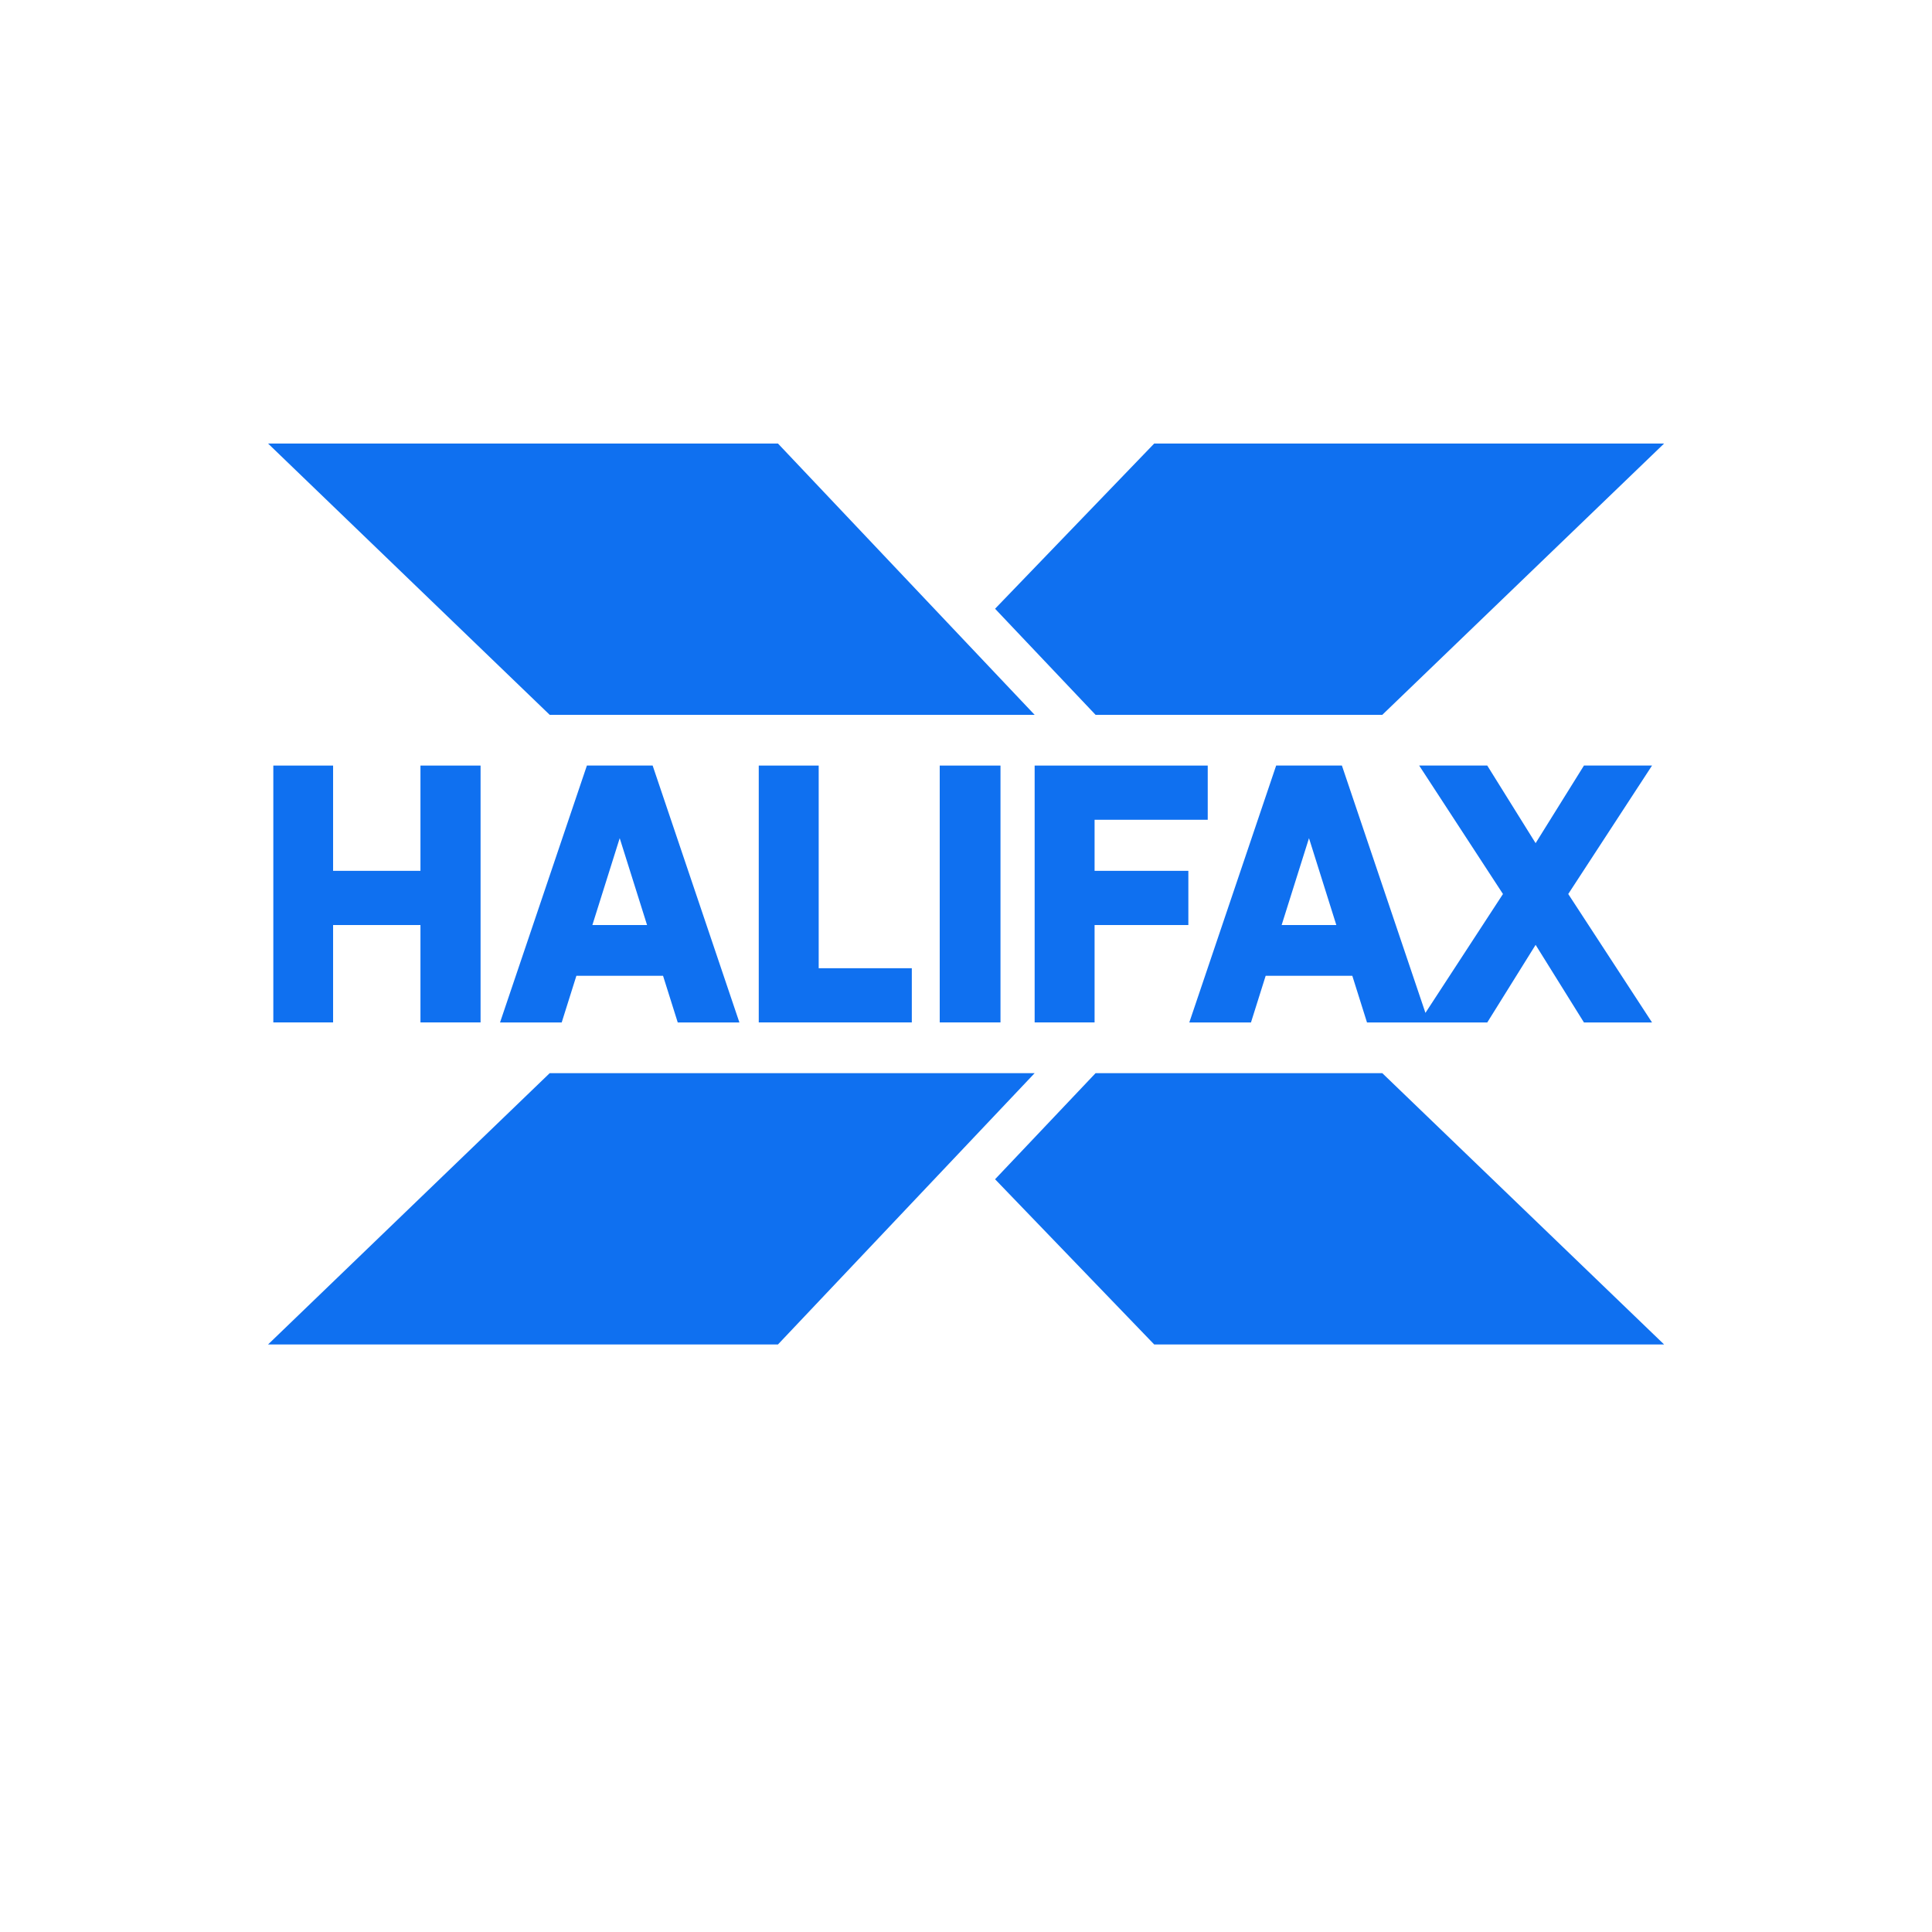
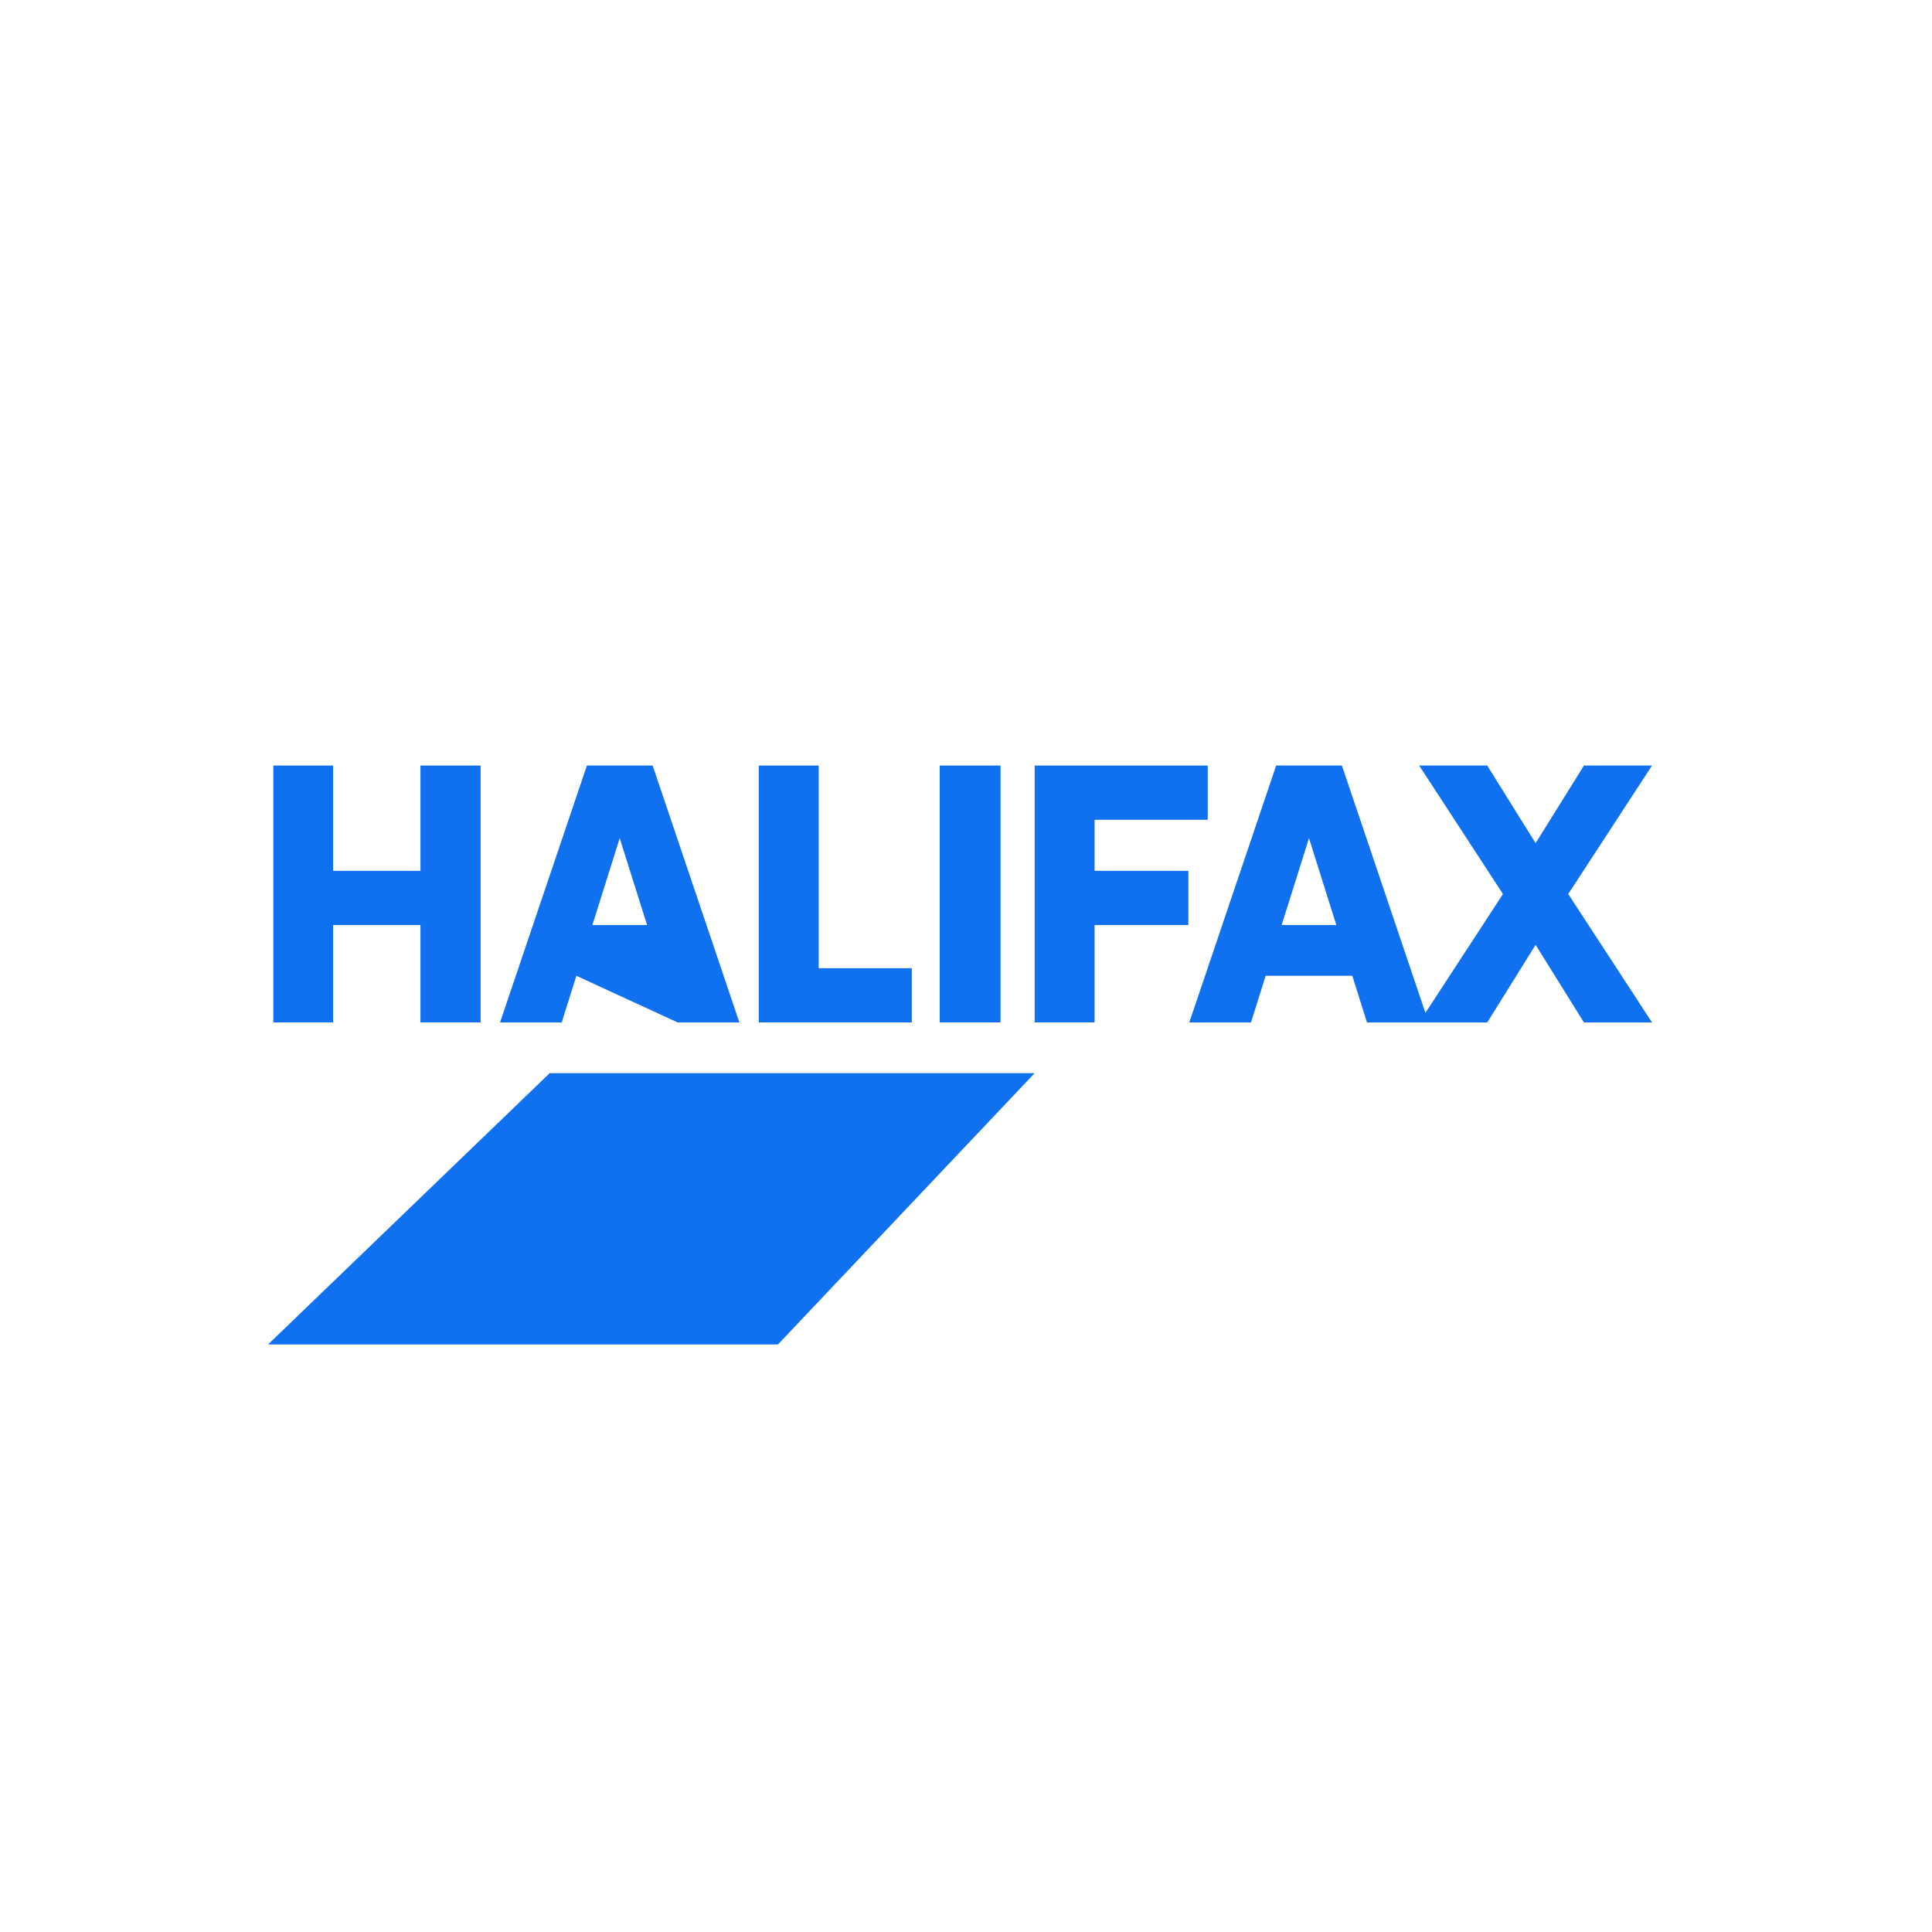
<svg xmlns="http://www.w3.org/2000/svg" version="1.1" width="520" height="520" viewBox="0 0 520 520" xml:space="preserve">
  <desc>Created with Fabric.js 5.2.4</desc>
  <defs>
</defs>
  <rect x="0" y="0" width="100%" height="100%" fill="transparent" />
  <g transform="matrix(1 0 0 1 260 260)" id="b5ff08c7-931a-4a62-acfe-34856d2d3a93">
    <rect style="stroke: none; stroke-width: 1; stroke-dasharray: none; stroke-linecap: butt; stroke-dashoffset: 0; stroke-linejoin: miter; stroke-miterlimit: 4; fill: rgb(255,255,255); fill-rule: nonzero; opacity: 1; visibility: hidden;" vector-effect="non-scaling-stroke" x="-260" y="-260" rx="0" ry="0" width="520" height="520" />
  </g>
  <g transform="matrix(0 0 0 0 0 0)" id="402089c0-2078-415e-adbe-74cad3ae1d87">
</g>
  <g transform="matrix(1 0 0 1 -13.71 277.69)">
    <rect style="stroke: none; stroke-width: 1; stroke-dasharray: none; stroke-linecap: butt; stroke-dashoffset: 0; stroke-linejoin: miter; stroke-miterlimit: 4; fill: rgb(255,255,255); fill-rule: nonzero; opacity: 1; visibility: hidden;" vector-effect="non-scaling-stroke" x="-540" y="-540" rx="0" ry="0" width="1080" height="1080" />
  </g>
  <g transform="matrix(4.42 0 0 4.42 260 240.62)">
    <g style="" vector-effect="non-scaling-stroke">
      <g transform="matrix(1 0 0 1 -19.16 -19.17)">
-         <polyline style="stroke: none; stroke-width: 1; stroke-dasharray: none; stroke-linecap: butt; stroke-dashoffset: 0; stroke-linejoin: miter; stroke-miterlimit: 4; fill: rgb(15,112,240); fill-rule: evenodd; opacity: 1;" vector-effect="non-scaling-stroke" points="23.34,8.26 7.71,-8.26 -23.34,-8.26 -6.19,8.26 23.34,8.26 " />
-       </g>
+         </g>
      <g transform="matrix(1 0 0 1 -19.16 19.17)">
        <polyline style="stroke: none; stroke-width: 1; stroke-dasharray: none; stroke-linecap: butt; stroke-dashoffset: 0; stroke-linejoin: miter; stroke-miterlimit: 4; fill: rgb(15,112,240); fill-rule: evenodd; opacity: 1;" vector-effect="non-scaling-stroke" points="-6.19,-8.26 -23.34,8.26 7.71,8.26 23.34,-8.26 -6.19,-8.26 " />
      </g>
      <g transform="matrix(1 0 0 1 22.14 -19.17)">
-         <polyline style="stroke: none; stroke-width: 1; stroke-dasharray: none; stroke-linecap: butt; stroke-dashoffset: 0; stroke-linejoin: miter; stroke-miterlimit: 4; fill: rgb(15,112,240); fill-rule: evenodd; opacity: 1;" vector-effect="non-scaling-stroke" points="-10.68,-8.26 -20.37,1.8 -14.25,8.26 3.21,8.26 20.37,-8.26 -10.68,-8.26 " />
-       </g>
+         </g>
      <g transform="matrix(1 0 0 1 22.14 19.17)">
-         <polyline style="stroke: none; stroke-width: 1; stroke-dasharray: none; stroke-linecap: butt; stroke-dashoffset: 0; stroke-linejoin: miter; stroke-miterlimit: 4; fill: rgb(15,112,240); fill-rule: evenodd; opacity: 1;" vector-effect="non-scaling-stroke" points="3.21,-8.26 -14.25,-8.26 -20.37,-1.8 -10.68,8.26 20.37,8.26 3.21,-8.26 " />
-       </g>
+         </g>
      <g transform="matrix(1 0 0 1 -35.87 0)">
        <polyline style="stroke: none; stroke-width: 1; stroke-dasharray: none; stroke-linecap: butt; stroke-dashoffset: 0; stroke-linejoin: miter; stroke-miterlimit: 4; fill: rgb(15,112,240); fill-rule: evenodd; opacity: 1;" vector-effect="non-scaling-stroke" points="2.65,-1.41 -2.67,-1.41 -2.67,-7.82 -6.31,-7.82 -6.31,7.82 -2.67,7.82 -2.67,1.89 2.65,1.89 2.65,7.82 6.31,7.82 6.31,-7.82 2.65,-7.82 2.65,-1.41 " />
      </g>
      <g transform="matrix(1 0 0 1 -21.09 0)">
-         <path style="stroke: none; stroke-width: 1; stroke-dasharray: none; stroke-linecap: butt; stroke-dashoffset: 0; stroke-linejoin: miter; stroke-miterlimit: 4; fill: rgb(15,112,240); fill-rule: evenodd; opacity: 1;" vector-effect="non-scaling-stroke" transform=" translate(-21.41, -27.57)" d="M 19.748 29.462 L 21.413 24.171 L 23.079 29.462 L 19.748 29.462 Z M 19.415 19.748 L 14.125 35.394 L 17.88 35.394 L 18.775 32.551 L 24.052 32.551 L 24.947 35.394 L 28.702 35.394 L 23.418 19.748 L 19.415 19.748 L 19.415 19.748 Z" stroke-linecap="round" />
+         <path style="stroke: none; stroke-width: 1; stroke-dasharray: none; stroke-linecap: butt; stroke-dashoffset: 0; stroke-linejoin: miter; stroke-miterlimit: 4; fill: rgb(15,112,240); fill-rule: evenodd; opacity: 1;" vector-effect="non-scaling-stroke" transform=" translate(-21.41, -27.57)" d="M 19.748 29.462 L 21.413 24.171 L 23.079 29.462 L 19.748 29.462 Z M 19.415 19.748 L 14.125 35.394 L 17.88 35.394 L 18.775 32.551 L 24.947 35.394 L 28.702 35.394 L 23.418 19.748 L 19.415 19.748 L 19.415 19.748 Z" stroke-linecap="round" />
      </g>
      <g transform="matrix(1 0 0 1 -7.96 0)">
        <polyline style="stroke: none; stroke-width: 1; stroke-dasharray: none; stroke-linecap: butt; stroke-dashoffset: 0; stroke-linejoin: miter; stroke-miterlimit: 4; fill: rgb(15,112,240); fill-rule: evenodd; opacity: 1;" vector-effect="non-scaling-stroke" points="-1.01,-7.82 -4.66,-7.82 -4.66,7.82 4.66,7.82 4.66,4.52 -1.01,4.52 -1.01,-7.82 " />
      </g>
      <g transform="matrix(1 0 0 1 0.25 0)">
        <polygon style="stroke: none; stroke-width: 1; stroke-dasharray: none; stroke-linecap: butt; stroke-dashoffset: 0; stroke-linejoin: miter; stroke-miterlimit: 4; fill: rgb(15,112,240); fill-rule: evenodd; opacity: 1;" vector-effect="non-scaling-stroke" points="-1.85,7.82 1.85,7.82 1.85,-7.82 -1.85,-7.82 " />
      </g>
      <g transform="matrix(1 0 0 1 9.45 0)">
        <polyline style="stroke: none; stroke-width: 1; stroke-dasharray: none; stroke-linecap: butt; stroke-dashoffset: 0; stroke-linejoin: miter; stroke-miterlimit: 4; fill: rgb(15,112,240); fill-rule: evenodd; opacity: 1;" vector-effect="non-scaling-stroke" points="-1.62,-4.52 5.27,-4.52 5.27,-7.82 -5.27,-7.82 -5.27,7.82 -1.62,7.82 -1.62,1.89 4.09,1.89 4.09,-1.41 -1.62,-1.41 -1.62,-4.52 " />
      </g>
      <g transform="matrix(1 0 0 1 27.69 0)">
        <path style="stroke: none; stroke-width: 1; stroke-dasharray: none; stroke-linecap: butt; stroke-dashoffset: 0; stroke-linejoin: miter; stroke-miterlimit: 4; fill: rgb(15,112,240); fill-rule: evenodd; opacity: 1;" vector-effect="non-scaling-stroke" transform=" translate(-70.2, -27.57)" d="M 61.73 29.462 L 63.396 24.171 L 65.061 29.462 L 61.73 29.462 Z M 84.286 19.748 L 80.14 19.748 L 77.196 24.475 L 74.251 19.748 L 70.105 19.748 L 75.208 27.571 L 70.487 34.809 L 65.4 19.748 L 61.397 19.748 L 56.107 35.394 L 59.863 35.394 L 60.758 32.551 L 66.034 32.551 L 66.929 35.394 L 74.251 35.394 L 77.196 30.667 L 80.14 35.394 L 84.286 35.394 L 79.183 27.571 L 84.286 19.748 L 84.286 19.748 Z" stroke-linecap="round" />
      </g>
    </g>
  </g>
  <g transform="matrix(NaN NaN NaN NaN 0 0)">
    <g style="">
</g>
  </g>
  <g transform="matrix(NaN NaN NaN NaN 0 0)">
    <g style="">
</g>
  </g>
</svg>